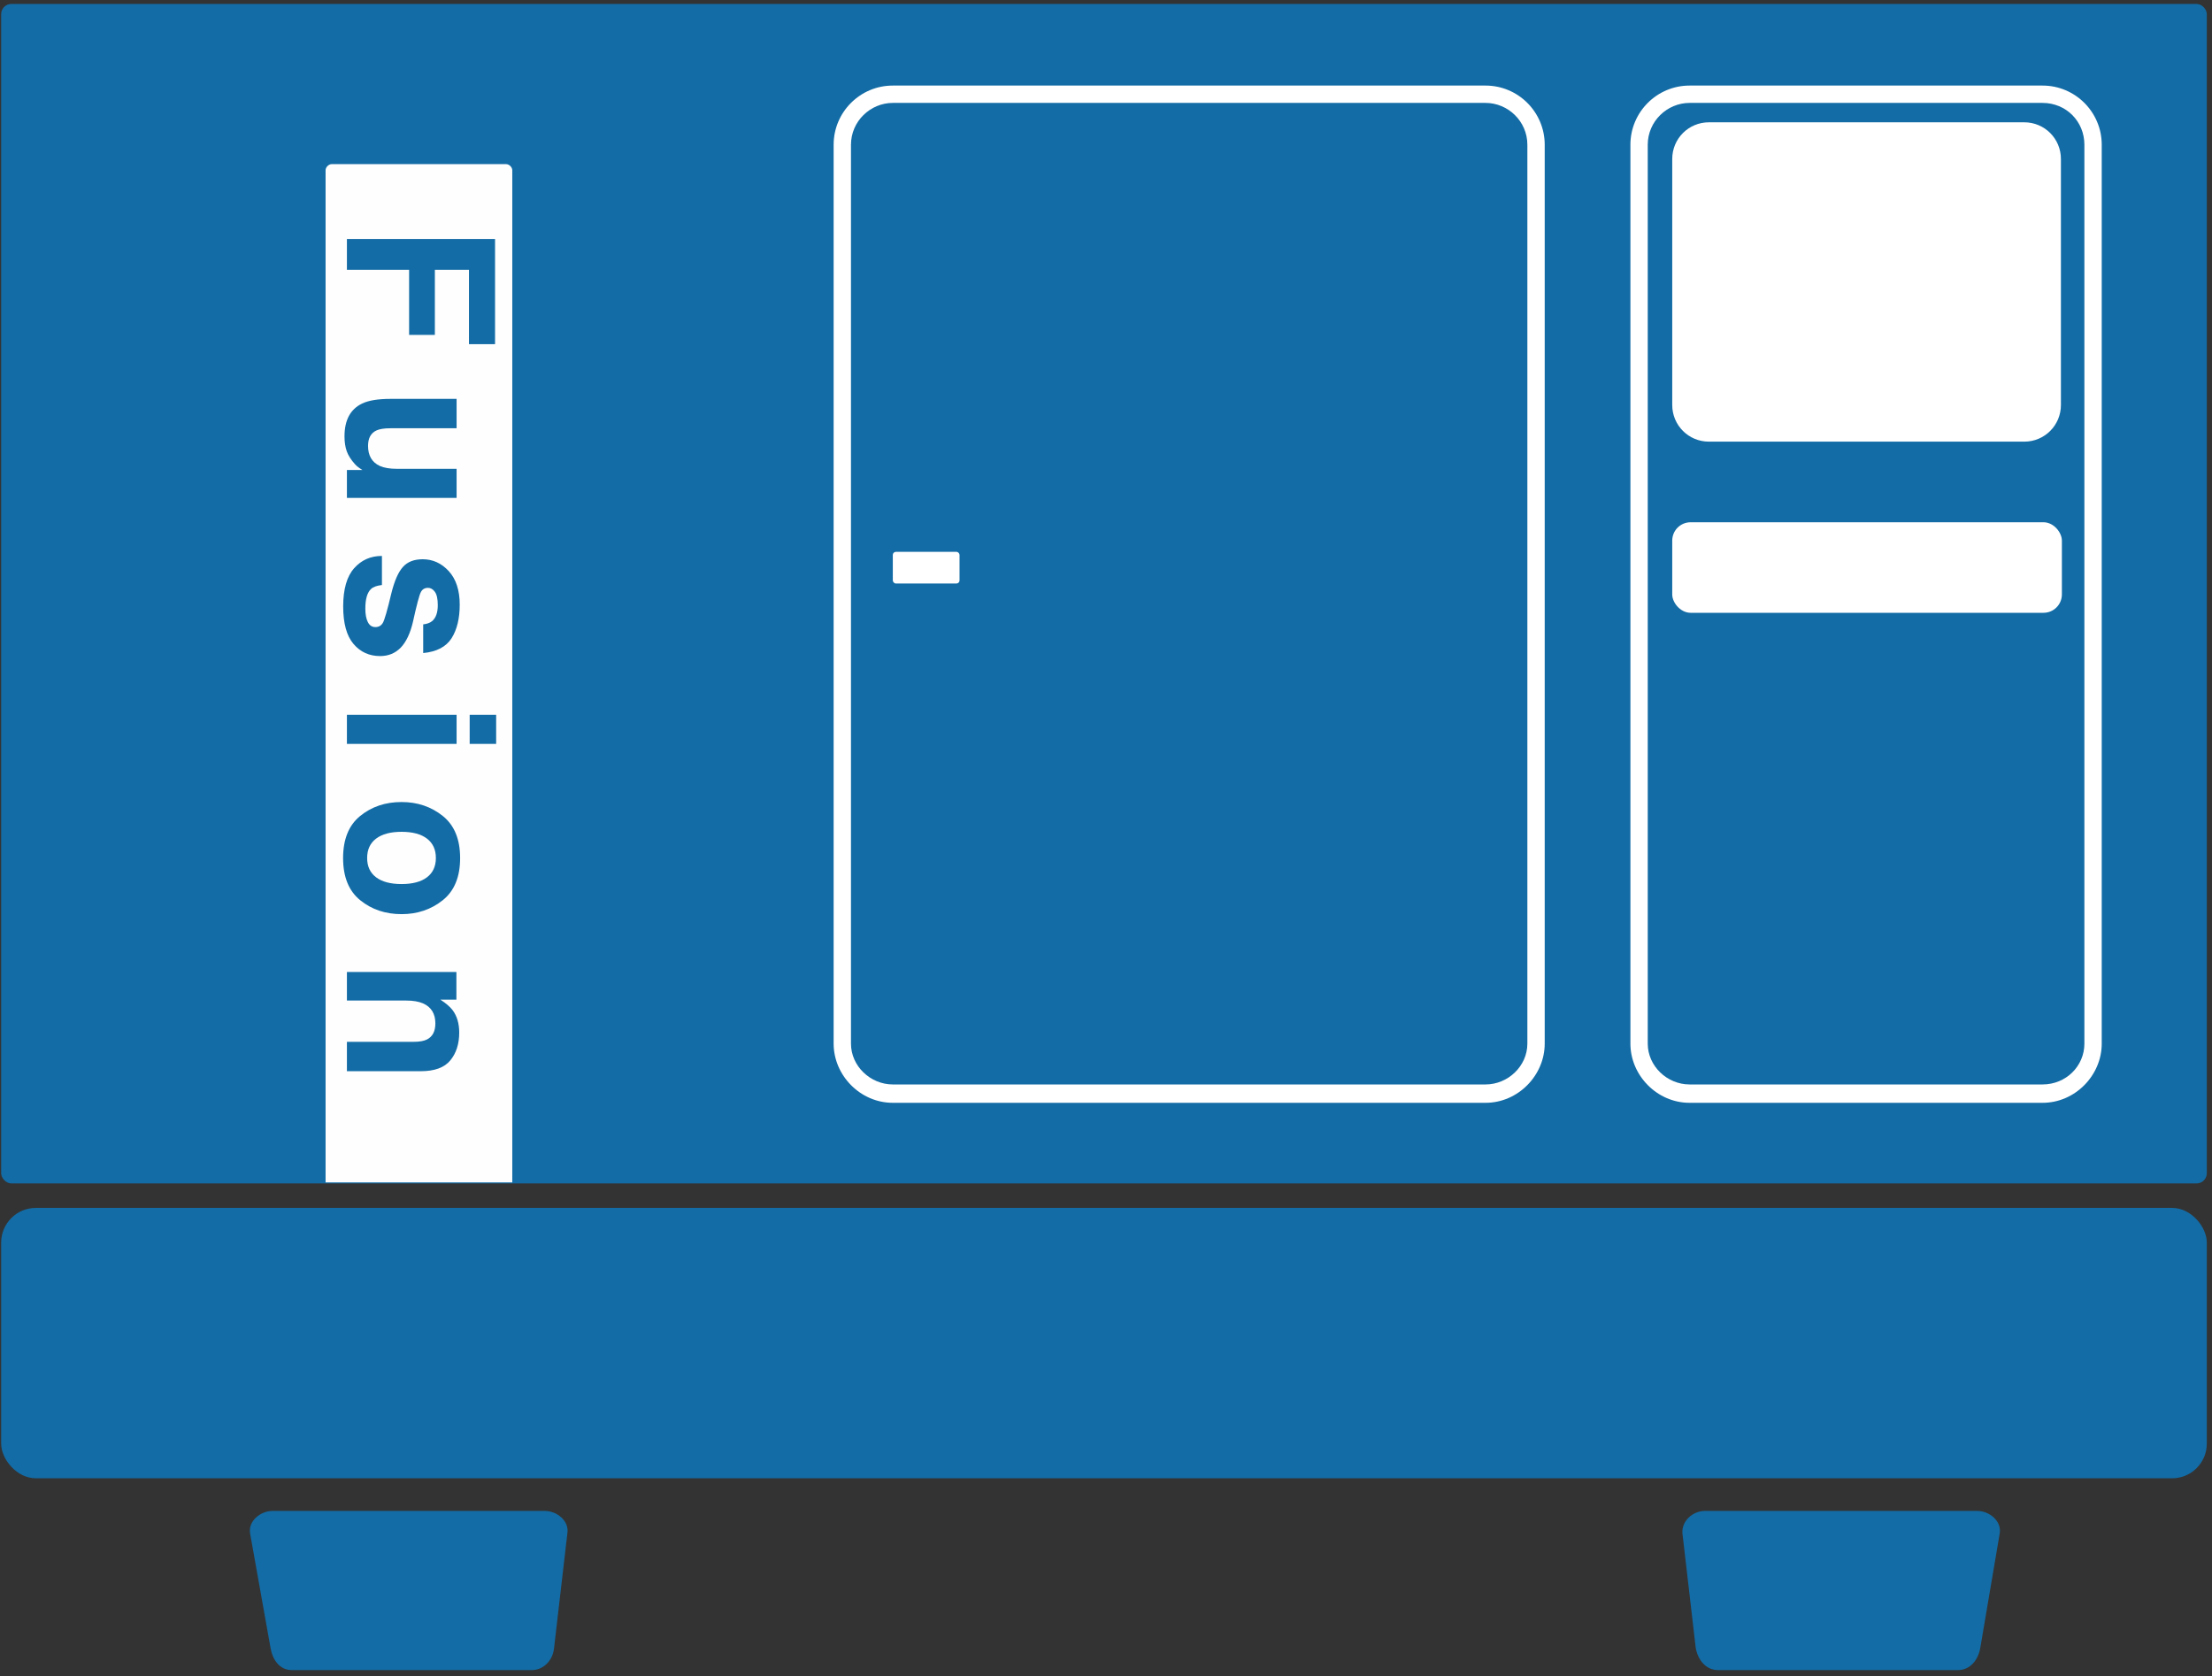
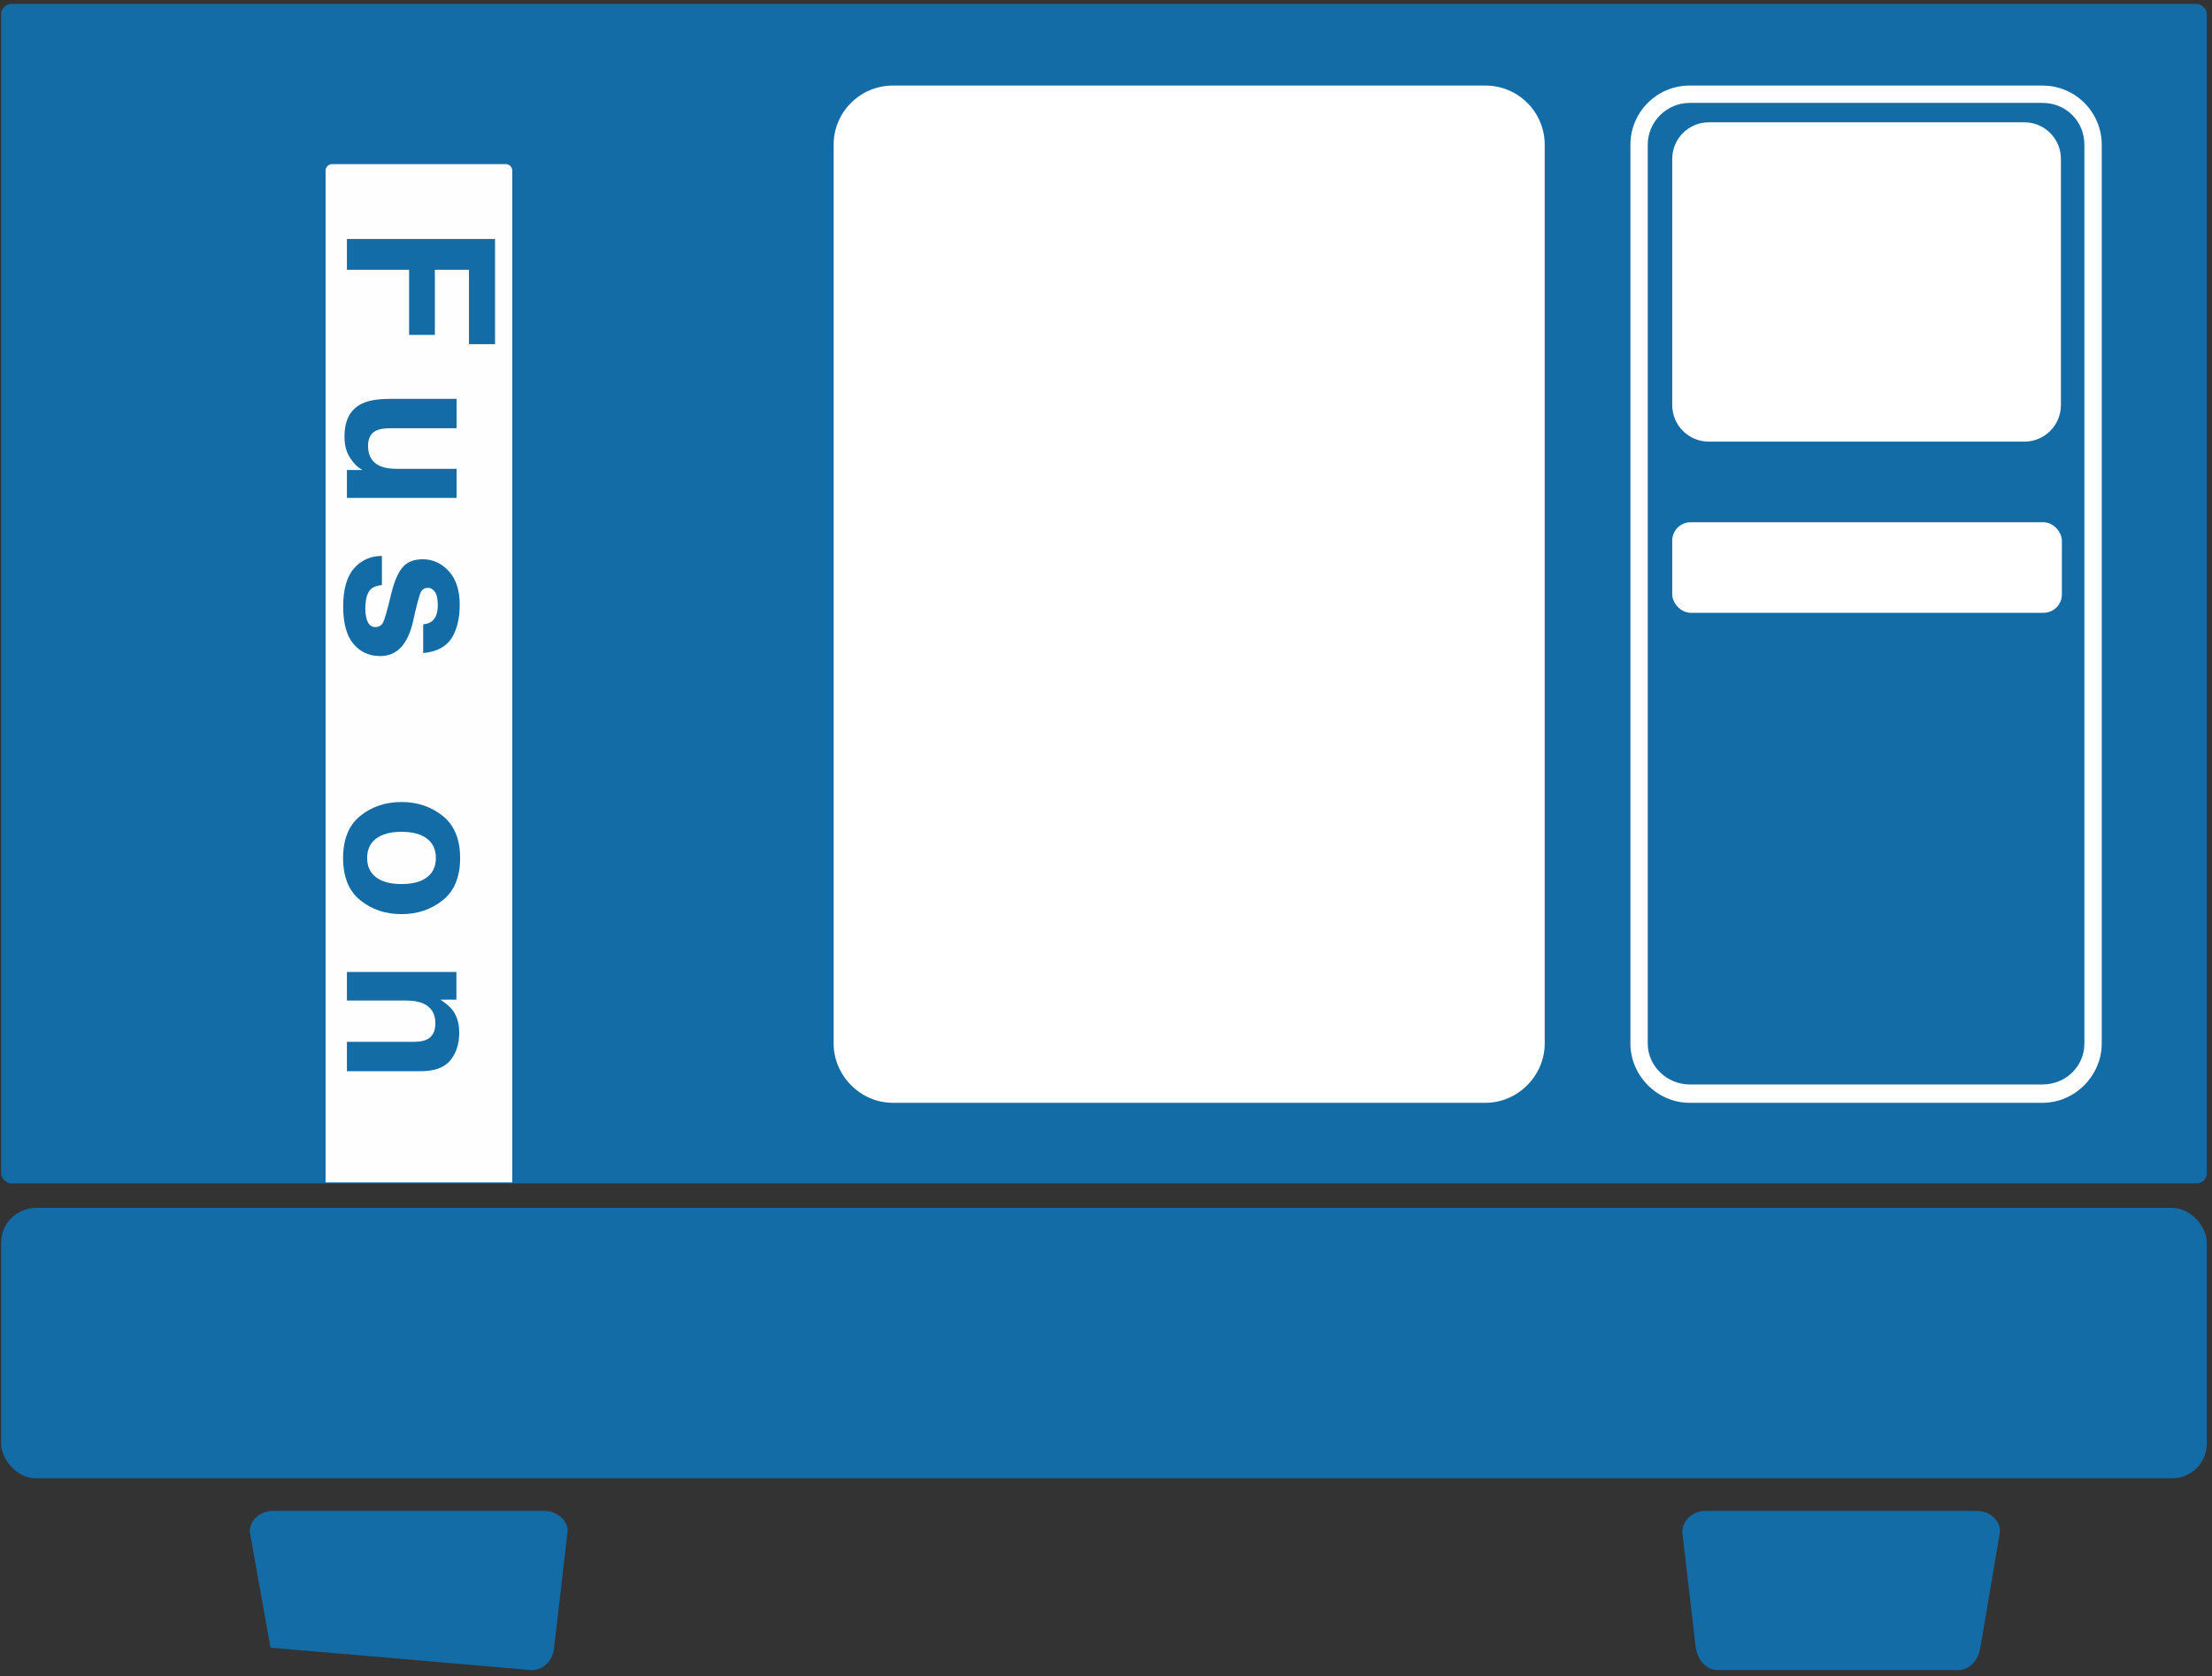
<svg xmlns="http://www.w3.org/2000/svg" width="322px" height="244px" viewBox="0 0 322 244">
  <rect x="0" y="0" width="322" height="244" fill="#333333" stroke="none" />
  <title>kabinli</title>
  <g id="Page-1" stroke="none" stroke-width="1" fill="none" fill-rule="evenodd">
    <g id="kabinli" transform="translate(0.169, 0.574)" fill-rule="nonzero">
      <rect id="rect7" fill="#136CA6" x="0" y="0" width="321.076" height="171.676" rx="1.485" />
      <path d="M297.166,11.881 L245.782,11.881 C241.03,11.881 237.169,15.742 237.169,20.494 L237.169,151.33 C237.169,155.934 241.03,159.944 245.782,159.944 L297.166,159.944 C301.918,159.944 305.78,155.934 305.78,151.33 L305.78,20.494 C305.78,15.742 301.918,11.881 297.166,11.881 Z" id="path9" fill="#FFFFFF" />
      <path d="M216.08,11.881 L129.797,11.881 C125.044,11.881 121.183,15.742 121.183,20.494 L121.183,151.33 C121.183,155.934 125.044,159.944 129.797,159.944 L216.08,159.944 C220.833,159.944 224.694,155.934 224.694,151.33 L224.694,20.494 C224.694,15.742 220.833,11.881 216.08,11.881 Z" id="path11" fill="#FFFFFF" />
-       <path d="M79.155,219.348 L39.503,219.348 C37.721,219.348 35.939,220.833 36.236,222.615 L39.206,239.248 C39.503,241.03 40.543,242.515 42.325,242.515 L77.225,242.515 C79.007,242.515 80.343,241.03 80.492,239.248 L82.422,222.615 C82.719,220.833 80.937,219.348 79.155,219.348 Z" id="path13" fill="#136CA6" />
+       <path d="M79.155,219.348 L39.503,219.348 C37.721,219.348 35.939,220.833 36.236,222.615 L39.206,239.248 L77.225,242.515 C79.007,242.515 80.343,241.03 80.492,239.248 L82.422,222.615 C82.719,220.833 80.937,219.348 79.155,219.348 Z" id="path13" fill="#136CA6" />
      <path d="M248.01,219.348 L287.662,219.348 C289.444,219.348 291.226,220.833 290.929,222.615 L288.107,239.248 C287.81,241.03 286.622,242.515 284.84,242.515 L249.94,242.515 C248.158,242.515 246.97,241.03 246.673,239.248 L244.743,222.615 C244.594,220.833 246.228,219.348 248.01,219.348 Z" id="path15" fill="#136CA6" />
      <rect id="rect17" fill="#136CA6" x="0" y="175.24" width="321.076" height="39.355" rx="5.049" />
      <path d="M47.226,76.928 L47.226,171.528 L74.403,171.528 L74.403,82.125 L74.403,26.732 L74.403,25.247 L74.403,24.207 C74.403,23.761 73.957,23.316 73.512,23.316 L48.117,23.316 C47.671,23.316 47.226,23.761 47.226,24.207 L47.226,45.295 L47.226,76.928 Z" id="path19" fill="#FEFEFE" />
      <path d="M297.166,14.405 L245.782,14.405 C242.515,14.405 239.693,17.079 239.693,20.494 L239.693,151.33 C239.693,154.598 242.515,157.271 245.782,157.271 L297.166,157.271 C300.582,157.271 303.255,154.598 303.255,151.33 L303.255,20.494 C303.255,17.079 300.582,14.405 297.166,14.405 Z" id="path21" fill="#136CA6" />
      <path d="M294.493,17.227 L248.604,17.227 C245.634,17.227 243.257,19.603 243.257,22.573 L243.257,58.364 C243.257,61.334 245.634,63.71 248.604,63.71 L294.493,63.71 C297.463,63.71 299.839,61.334 299.839,58.364 L299.839,22.573 C299.839,19.603 297.463,17.227 294.493,17.227 Z" id="path23" fill="#FFFFFF" />
      <rect id="rect25" fill="#FFFFFF" x="243.257" y="75.442" width="56.721" height="13.178" rx="2.673" />
-       <path d="M216.08,14.405 L129.797,14.405 C126.53,14.405 123.708,17.079 123.708,20.494 L123.708,151.33 C123.708,154.598 126.53,157.271 129.797,157.271 L216.08,157.271 C219.348,157.271 222.169,154.598 222.169,151.33 L222.169,20.494 C222.169,17.079 219.348,14.405 216.08,14.405 Z" id="path27" fill="#136CA6" />
      <rect id="rect29" fill="#FFFFFF" x="129.797" y="79.749" width="9.714" height="4.608" rx="0.446" />
      <g id="Fusion" transform="translate(60.914, 94.777) rotate(90) translate(-60.914, -94.777)translate(0.349, 83.636)" fill="#136CA6">
        <g id="Fusion" transform="translate(0, 0)">
          <polygon id="Path" points="15.308 3.955 4.482 3.955 4.482 8.921 13.96 8.921 13.96 12.671 4.482 12.671 4.482 21.724 0 21.724 0 0.161 15.308 0.161" />
          <path d="M33.628,19.468 C33.588,19.517 33.491,19.663 33.335,19.907 C33.178,20.151 32.993,20.366 32.778,20.552 C32.124,21.138 31.491,21.538 30.881,21.753 C30.271,21.968 29.555,22.075 28.735,22.075 C26.372,22.075 24.78,21.226 23.96,19.526 C23.501,18.589 23.271,17.207 23.271,15.381 L23.271,5.757 L27.548,5.757 L27.548,15.381 C27.548,16.289 27.656,16.973 27.871,17.432 C28.252,18.242 28.999,18.647 30.112,18.647 C31.538,18.647 32.514,18.071 33.042,16.919 C33.315,16.294 33.452,15.469 33.452,14.443 L33.452,5.757 L37.685,5.757 L37.685,21.724 L33.628,21.724 L33.628,19.468 Z" id="Path" />
          <path d="M58.114,6.489 C59.364,7.29 60.082,8.667 60.268,10.62 L56.093,10.62 C56.034,10.083 55.883,9.658 55.639,9.346 C55.18,8.779 54.399,8.496 53.295,8.496 C52.387,8.496 51.74,8.638 51.354,8.921 C50.968,9.204 50.776,9.536 50.776,9.917 C50.776,10.396 50.981,10.742 51.391,10.957 C51.801,11.182 53.251,11.567 55.741,12.114 C57.402,12.505 58.647,13.096 59.477,13.887 C60.297,14.688 60.707,15.688 60.707,16.89 C60.707,18.472 60.119,19.763 58.942,20.764 C57.765,21.765 55.946,22.266 53.486,22.266 C50.976,22.266 49.123,21.736 47.926,20.676 C46.73,19.617 46.132,18.267 46.132,16.626 L50.365,16.626 C50.453,17.368 50.644,17.896 50.937,18.208 C51.454,18.765 52.411,19.043 53.808,19.043 C54.628,19.043 55.28,18.921 55.763,18.677 C56.247,18.433 56.488,18.066 56.488,17.578 C56.488,17.109 56.293,16.753 55.903,16.509 C55.512,16.265 54.062,15.845 51.552,15.249 C49.745,14.8 48.471,14.238 47.729,13.564 C46.987,12.9 46.615,11.943 46.615,10.693 C46.615,9.219 47.194,7.952 48.351,6.892 C49.508,5.833 51.137,5.303 53.237,5.303 C55.229,5.303 56.855,5.698 58.114,6.489 Z" id="Path" />
-           <path d="M73.49,5.757 L73.49,21.724 L69.257,21.724 L69.257,5.757 L73.49,5.757 Z M73.49,0 L73.49,3.853 L69.257,3.853 L69.257,0 L73.49,0 Z" id="Shape" />
          <path d="M96.248,7.778 C97.596,9.468 98.27,11.465 98.27,13.77 C98.27,16.113 97.596,18.118 96.248,19.783 C94.901,21.448 92.855,22.28 90.111,22.28 C87.367,22.28 85.321,21.448 83.973,19.783 C82.625,18.118 81.952,16.113 81.952,13.77 C81.952,11.465 82.625,9.468 83.973,7.778 C85.321,6.089 87.367,5.244 90.111,5.244 C92.855,5.244 94.901,6.089 96.248,7.778 Z M90.096,8.774 C88.875,8.774 87.935,9.207 87.276,10.071 C86.617,10.935 86.287,12.168 86.287,13.77 C86.287,15.371 86.617,16.606 87.276,17.476 C87.935,18.345 88.875,18.779 90.096,18.779 C91.317,18.779 92.254,18.345 92.909,17.476 C93.563,16.606 93.89,15.371 93.89,13.77 C93.89,12.168 93.563,10.935 92.909,10.071 C92.254,9.207 91.317,8.774 90.096,8.774 Z" id="Shape" />
          <path d="M114.173,8.848 C112.757,8.848 111.785,9.448 111.258,10.649 C110.984,11.284 110.848,12.095 110.848,13.081 L110.848,21.724 L106.688,21.724 L106.688,5.786 L110.716,5.786 L110.716,8.115 C111.253,7.295 111.761,6.704 112.239,6.343 C113.099,5.698 114.188,5.376 115.506,5.376 C117.156,5.376 118.506,5.808 119.556,6.672 C120.606,7.537 121.131,8.97 121.131,10.972 L121.131,21.724 L116.854,21.724 L116.854,12.012 C116.854,11.172 116.741,10.527 116.517,10.078 C116.106,9.258 115.325,8.848 114.173,8.848 Z" id="Path" />
        </g>
      </g>
    </g>
  </g>
</svg>